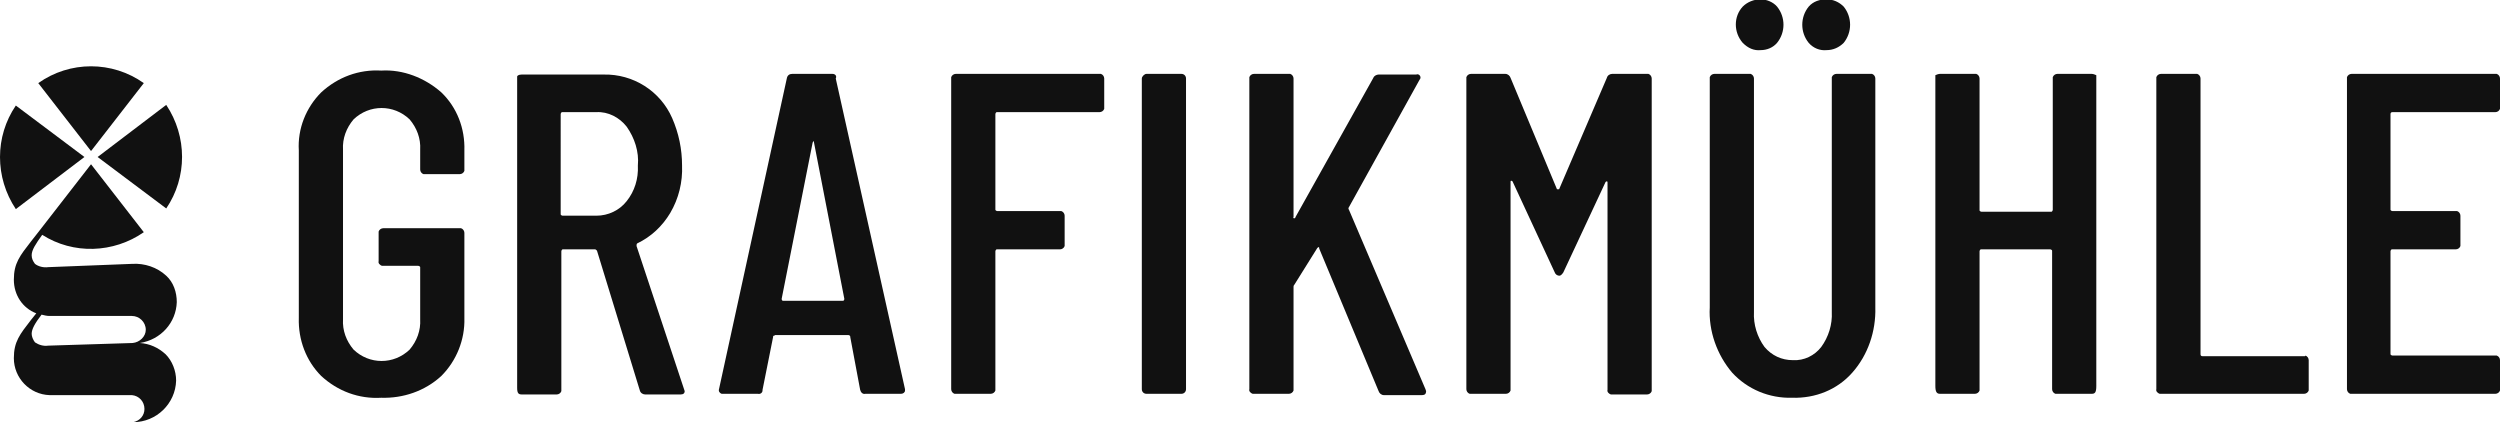
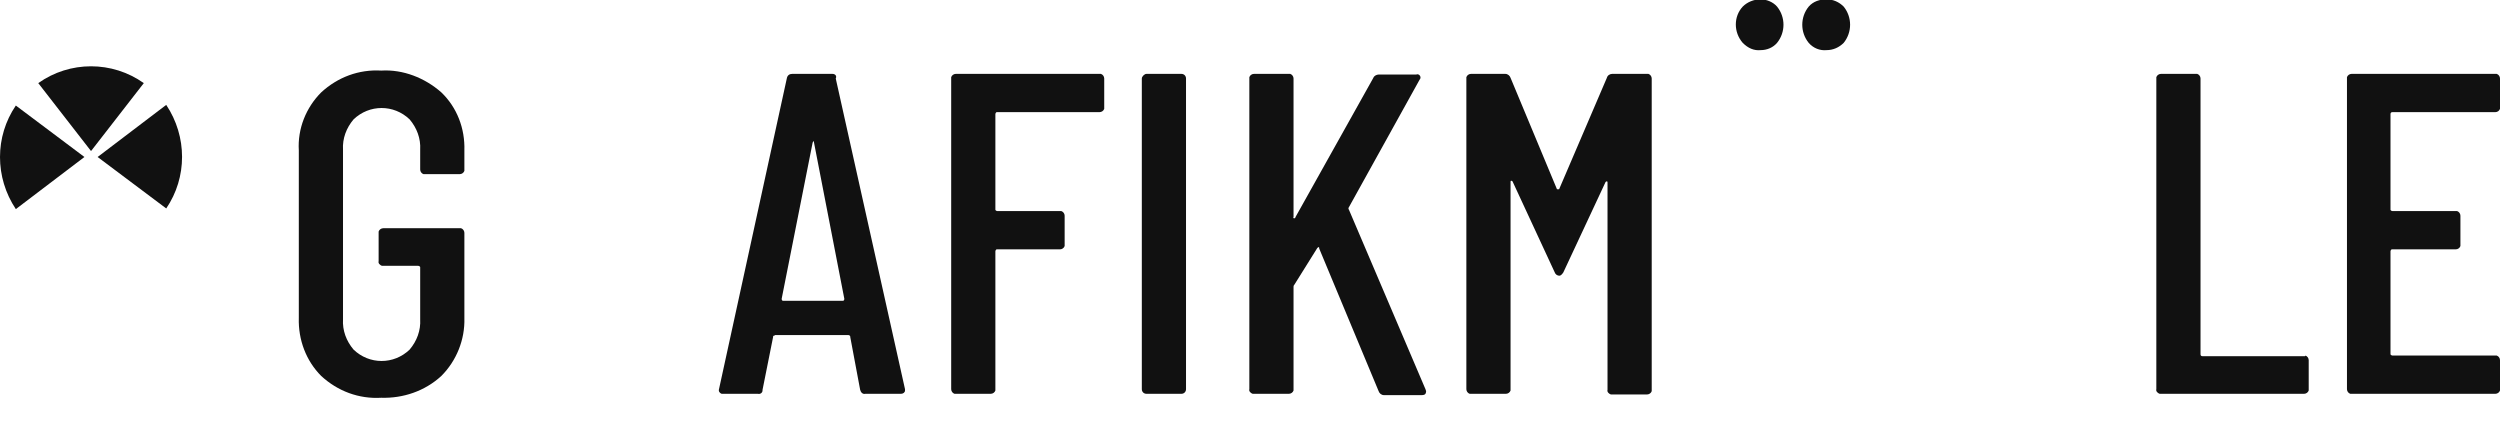
<svg xmlns="http://www.w3.org/2000/svg" version="1.1" id="ab1290a4-bf29-4b44-b9d1-d4245d991eb2" x="0px" y="0px" viewBox="0 0 379 64" style="enable-background:new 0 0 379 64;" xml:space="preserve">
  <style type="text/css">
	.st0{fill:#111111;}
</style>
  <g>
-     <path class="st0" d="M14.8,23.8l10.4,7.8c3.2-4.7,3.2-10.9,0-15.7L14.8,23.8z" />
+     <path class="st0" d="M14.8,23.8l10.4,7.8c3.2-4.7,3.2-10.9,0-15.7z" />
    <path class="st0" d="M21.8,12.6c-4.8-3.4-11.2-3.4-16,0l8,10.3L21.8,12.6z" />
    <path class="st0" d="M12.8,23.8L2.4,16c-3.2,4.7-3.2,10.9,0,15.7L12.8,23.8z" />
-     <path class="st0" d="M26.8,45.8c0-1.5-0.5-3-1.6-4c-1.4-1.3-3.3-1.9-5.1-1.8L7.3,40.5c-0.7,0.1-1.5-0.1-2-0.5   c-0.3-0.4-0.5-0.8-0.5-1.3c0-0.8,0.6-1.7,1.6-3.1c4.7,3,10.8,2.8,15.4-0.4l-8-10.3l-8,10.3l-1.1,1.4c-1.7,2.2-2.6,3.3-2.6,5.8   c0,2.3,1.3,4.3,3.4,5.1l-0.8,1c-1.7,2.2-2.6,3.3-2.6,5.8c0,3,2.4,5.5,5.4,5.6h12.5c1.1,0.1,1.9,1,1.9,2.1c0,1-0.7,1.8-1.7,2V64   c3.5,0,6.4-2.8,6.5-6.3c0-1.5-0.6-3-1.6-4c-1.1-1-2.4-1.6-3.9-1.7C24.4,51.5,26.7,48.9,26.8,45.8z M20.1,52L7.3,52.4   c-0.7,0.1-1.4-0.1-2-0.5C5,51.5,4.8,51,4.8,50.6c0-0.7,0.5-1.6,1.5-2.9c0.4,0.1,0.8,0.2,1.2,0.2h12.5c1.1,0,2.1,0.9,2.1,2.1   C22.1,51,21.2,51.9,20.1,52L20.1,52z" />
    <path class="st0" d="M57.8,10.7c-3.4-0.2-6.6,1-9.1,3.3c-2.3,2.3-3.6,5.5-3.4,8.8v25.4c-0.1,3.3,1.1,6.5,3.4,8.8   c2.5,2.3,5.7,3.5,9.1,3.3c3.3,0.1,6.6-1,9.1-3.3c2.3-2.3,3.6-5.5,3.5-8.8V35.3c0-0.3-0.2-0.6-0.5-0.7c-0.1,0-0.1,0-0.2,0H58.1   c-0.3,0-0.6,0.2-0.7,0.5c0,0.1,0,0.1,0,0.2v4.3c-0.1,0.3,0.2,0.6,0.5,0.7c0.1,0,0.1,0,0.2,0h5.3c0.1,0,0.3,0.1,0.3,0.2   c0,0,0,0,0,0.1v7.8c0.1,1.7-0.5,3.3-1.6,4.6c-2.4,2.3-6.1,2.3-8.5,0c-1.1-1.3-1.7-2.9-1.6-4.6V22.7c-0.1-1.7,0.5-3.3,1.6-4.6   c2.4-2.3,6.1-2.3,8.5,0c1.1,1.3,1.7,2.9,1.6,4.6v3c0,0.3,0.2,0.6,0.5,0.7c0.1,0,0.1,0,0.2,0h5.3c0.3,0,0.6-0.2,0.7-0.5   c0-0.1,0-0.1,0-0.2v-2.9c0.1-3.3-1.1-6.5-3.5-8.8C64.4,11.8,61.1,10.5,57.8,10.7z" />
-     <path class="st0" d="M96.5,37.3c0-0.2,0-0.3,0.1-0.4c2.1-1,3.8-2.6,5-4.6c1.3-2.2,1.9-4.7,1.8-7.2c0-2.5-0.5-4.9-1.5-7.2   c-1.8-4.1-5.9-6.7-10.4-6.6H79.1c-0.5,0-0.7,0.2-0.7,0.3v47.2c0,0.8,0.2,1,0.7,1h5.3c0.3,0,0.6-0.2,0.7-0.5c0-0.1,0-0.1,0-0.2v-21   c0-0.1,0.1-0.3,0.2-0.3c0,0,0,0,0.1,0h4.8c0.1,0,0.2,0.1,0.3,0.2l6.5,21.2c0.1,0.4,0.5,0.6,0.8,0.6h5.4c0.4,0,0.6-0.2,0.6-0.5   l-0.1-0.3L96.5,37.3z M90.4,32.7h-5.1c-0.1,0-0.3-0.1-0.3-0.2c0,0,0,0,0-0.1V17.3c0-0.1,0.1-0.3,0.2-0.3c0,0,0,0,0.1,0h5.1   c1.8-0.1,3.5,0.8,4.6,2.2c1.2,1.7,1.9,3.8,1.7,5.9c0.1,2-0.5,3.9-1.7,5.4C93.9,31.9,92.2,32.7,90.4,32.7L90.4,32.7z" />
    <path class="st0" d="M126.2,11.2h-6.1c-0.4,0-0.7,0.2-0.8,0.6L109,59c-0.1,0.3,0.1,0.6,0.4,0.7c0.1,0,0.1,0,0.2,0h5.3   c0.4,0.1,0.7-0.2,0.7-0.5c0,0,0-0.1,0-0.1l1.6-8c0-0.1,0-0.2,0.1-0.2c0.1,0,0.2-0.1,0.2-0.1h11.1c0.1,0,0.2,0,0.2,0.1   c0.1,0,0.1,0.1,0.1,0.2l1.5,8c0.1,0.4,0.4,0.7,0.8,0.6h5.4c0.3,0,0.6-0.2,0.6-0.5c0-0.1,0-0.1,0-0.2V59l-10.5-47.1   C126.9,11.5,126.6,11.2,126.2,11.2z M127.8,45.6h-9.1c-0.1,0-0.2-0.1-0.2-0.3l4.7-23.7c0.1-0.1,0.1-0.2,0.1-0.2   c0.1,0,0.1,0.1,0.1,0.2l4.6,23.7C128,45.5,127.9,45.6,127.8,45.6L127.8,45.6z" />
    <path class="st0" d="M166.6,11.2h-21.7c-0.3,0-0.6,0.2-0.7,0.5c0,0.1,0,0.1,0,0.2v47.1c0,0.3,0.2,0.6,0.5,0.7c0.1,0,0.1,0,0.2,0   h5.3c0.3,0,0.6-0.2,0.7-0.5c0-0.1,0-0.1,0-0.2V38.1c0-0.1,0.1-0.3,0.2-0.3c0,0,0,0,0.1,0h9.5c0.3,0,0.6-0.2,0.7-0.5   c0-0.1,0-0.1,0-0.2v-4.4c0-0.3-0.2-0.6-0.5-0.7c-0.1,0-0.1,0-0.2,0h-9.5c-0.1,0-0.3-0.1-0.3-0.2c0,0,0,0,0-0.1V17.3   c0-0.1,0.1-0.3,0.2-0.3c0,0,0,0,0.1,0h15.5c0.3,0,0.6-0.2,0.7-0.5c0-0.1,0-0.1,0-0.2v-4.4c0-0.3-0.2-0.6-0.5-0.7   C166.8,11.2,166.7,11.2,166.6,11.2z" />
    <path class="st0" d="M173.8,11.2h5.3c0.4,0,0.7,0.3,0.7,0.7v47.1c0,0.4-0.3,0.7-0.7,0.7h-5.3c-0.4,0-0.7-0.3-0.7-0.7V11.9   C173.1,11.6,173.5,11.2,173.8,11.2z" />
    <path class="st0" d="M204.5,31.8c-0.1-0.1-0.1-0.3,0-0.4l10.7-19.3c0.2-0.2,0.2-0.5,0-0.7c-0.1-0.1-0.3-0.2-0.5-0.1H209   c-0.3,0-0.7,0.2-0.8,0.5l-11.8,21.1c0,0.1-0.1,0.2-0.2,0.2c-0.1,0-0.2-0.1-0.1-0.2V11.9c0-0.3-0.2-0.6-0.5-0.7c-0.1,0-0.1,0-0.2,0   h-5.3c-0.3,0-0.6,0.2-0.7,0.5c0,0.1,0,0.1,0,0.2v47.1c-0.1,0.3,0.2,0.6,0.5,0.7c0.1,0,0.1,0,0.2,0h5.3c0.3,0,0.6-0.2,0.7-0.5   c0-0.1,0-0.1,0-0.2V43.5c0-0.1,0-0.2,0.1-0.3l3.5-5.6c0.2-0.2,0.3-0.2,0.3,0.1l9,21.6c0.1,0.3,0.4,0.6,0.8,0.6h5.8   c0.4,0,0.6-0.2,0.6-0.6l-0.1-0.3L204.5,31.8z" />
    <path class="st0" d="M249.7,11.2h-5.3c-0.3,0-0.7,0.2-0.8,0.6l-7.2,16.8c0,0.1-0.1,0.1-0.2,0.1c-0.1,0-0.2,0-0.2-0.1L229,11.8   c-0.1-0.3-0.4-0.6-0.8-0.6H223c-0.3,0-0.6,0.2-0.7,0.5c0,0.1,0,0.1,0,0.2v47.1c0,0.3,0.2,0.6,0.5,0.7c0.1,0,0.1,0,0.2,0h5.3   c0.3,0,0.6-0.2,0.7-0.5c0-0.1,0-0.1,0-0.2V27.6c0-0.1,0-0.2,0.1-0.2c0.1,0,0.2,0.1,0.2,0.1l6.4,13.8c0.1,0.3,0.4,0.5,0.7,0.5   c0.2,0,0.4-0.2,0.6-0.5l6.4-13.7c0.1-0.1,0.1-0.1,0.2-0.1c0.1,0,0.1,0.1,0.1,0.2v31.4c-0.1,0.3,0.2,0.6,0.5,0.7c0.1,0,0.1,0,0.2,0   h5.3c0.3,0,0.6-0.2,0.7-0.5c0-0.1,0-0.1,0-0.2V11.9c0-0.3-0.2-0.6-0.5-0.7C249.8,11.2,249.7,11.2,249.7,11.2z" />
-     <path class="st0" d="M283.7,11.2h-5.3c-0.3,0-0.6,0.2-0.7,0.5c0,0.1,0,0.1,0,0.2v35.4c0.1,1.9-0.5,3.8-1.6,5.3   c-1,1.3-2.6,2.1-4.3,2c-1.7,0-3.2-0.7-4.3-2c-1.1-1.5-1.7-3.4-1.6-5.3V11.9c0-0.3-0.2-0.6-0.5-0.7c-0.1,0-0.1,0-0.2,0h-5.3   c-0.3,0-0.6,0.2-0.7,0.5c0,0.1,0,0.1,0,0.2v34.7c-0.2,3.6,1.1,7.2,3.4,9.9c2.3,2.5,5.6,3.9,9.1,3.8c3.5,0.1,6.8-1.2,9.1-3.8   c2.4-2.7,3.6-6.3,3.5-9.9V11.9c0-0.3-0.2-0.6-0.5-0.7C283.8,11.2,283.7,11.2,283.7,11.2z" />
    <path class="st0" d="M276.9,7.6c1,0,1.9-0.4,2.6-1.1c1.3-1.6,1.3-3.9,0-5.5c-0.7-0.7-1.6-1.1-2.6-1.1c-1,0-2,0.3-2.7,1.1   c-1.3,1.6-1.3,3.9,0,5.5C274.9,7.3,275.9,7.7,276.9,7.6z" />
    <path class="st0" d="M266.9,7.6c1,0,1.9-0.4,2.5-1.1c1.3-1.6,1.3-3.9,0-5.5c-0.6-0.7-1.6-1.1-2.5-1.1c-1,0-2,0.4-2.7,1.1   c-1.4,1.5-1.4,3.9,0,5.5C265,7.3,265.9,7.7,266.9,7.6z" />
-     <path class="st0" d="M311.9,11.2c-0.3,0-0.6,0.2-0.7,0.5c0,0.1,0,0.1,0,0.2v19.9c0,0.1-0.1,0.3-0.2,0.3c0,0,0,0-0.1,0h-10.5   c-0.1,0-0.3-0.1-0.3-0.2c0,0,0,0,0-0.1V11.9c0-0.3-0.2-0.6-0.5-0.7c-0.1,0-0.1,0-0.2,0h-5.3c-0.2,0-0.5,0.1-0.7,0.2v47.1   c0,0.9,0.2,1.2,0.7,1.2h5.3c0.3,0,0.6-0.2,0.7-0.5c0-0.1,0-0.1,0-0.2V38.1c0-0.1,0.1-0.3,0.2-0.3c0,0,0,0,0.1,0h10.4   c0.1,0,0.3,0.1,0.3,0.2c0,0,0,0,0,0.1v20.9c0,0.3,0.2,0.6,0.5,0.7c0.1,0,0.1,0,0.2,0h5.3c0.5,0,0.7-0.2,0.7-1.2V11.4   c-0.2-0.1-0.5-0.2-0.7-0.2H311.9z" />
    <path class="st0" d="M349.4,54h-15.5c-0.2,0-0.3-0.1-0.3-0.3V11.9c0-0.3-0.2-0.6-0.5-0.7c-0.1,0-0.1,0-0.2,0h-5.3   c-0.3,0-0.6,0.2-0.7,0.5c0,0.1,0,0.1,0,0.2v47.1c-0.1,0.3,0.2,0.6,0.5,0.7c0.1,0,0.1,0,0.2,0h21.7c0.3,0,0.6-0.2,0.7-0.5   c0-0.1,0-0.1,0-0.2v-4.4c0-0.3-0.2-0.6-0.5-0.7C349.5,54,349.4,54,349.4,54z" />
    <path class="st0" d="M362.7,17h15.6c0.3,0,0.6-0.2,0.7-0.5c0-0.1,0-0.1,0-0.2v-4.4c0-0.3-0.2-0.6-0.5-0.7c-0.1,0-0.1,0-0.2,0h-21.8   c-0.3,0-0.6,0.2-0.7,0.5c0,0.1,0,0.1,0,0.2v47.1c0,0.3,0.2,0.6,0.5,0.7c0.1,0,0.1,0,0.2,0h21.8c0.3,0,0.6-0.2,0.7-0.5   c0-0.1,0-0.1,0-0.2v-4.4c0-0.3-0.2-0.6-0.5-0.7c-0.1,0-0.1,0-0.2,0h-15.6c-0.1,0-0.3-0.1-0.3-0.2c0,0,0,0,0-0.1V38.1   c0-0.1,0.1-0.3,0.2-0.3c0,0,0,0,0.1,0h9.6c0.3,0,0.6-0.2,0.7-0.5c0-0.1,0-0.1,0-0.2v-4.4c0-0.3-0.2-0.6-0.5-0.7c-0.1,0-0.1,0-0.2,0   h-9.6c-0.1,0-0.3-0.1-0.3-0.2c0,0,0,0,0-0.1V17.3C362.4,17.1,362.5,17,362.7,17C362.7,17,362.7,17,362.7,17z" />
  </g>
</svg>